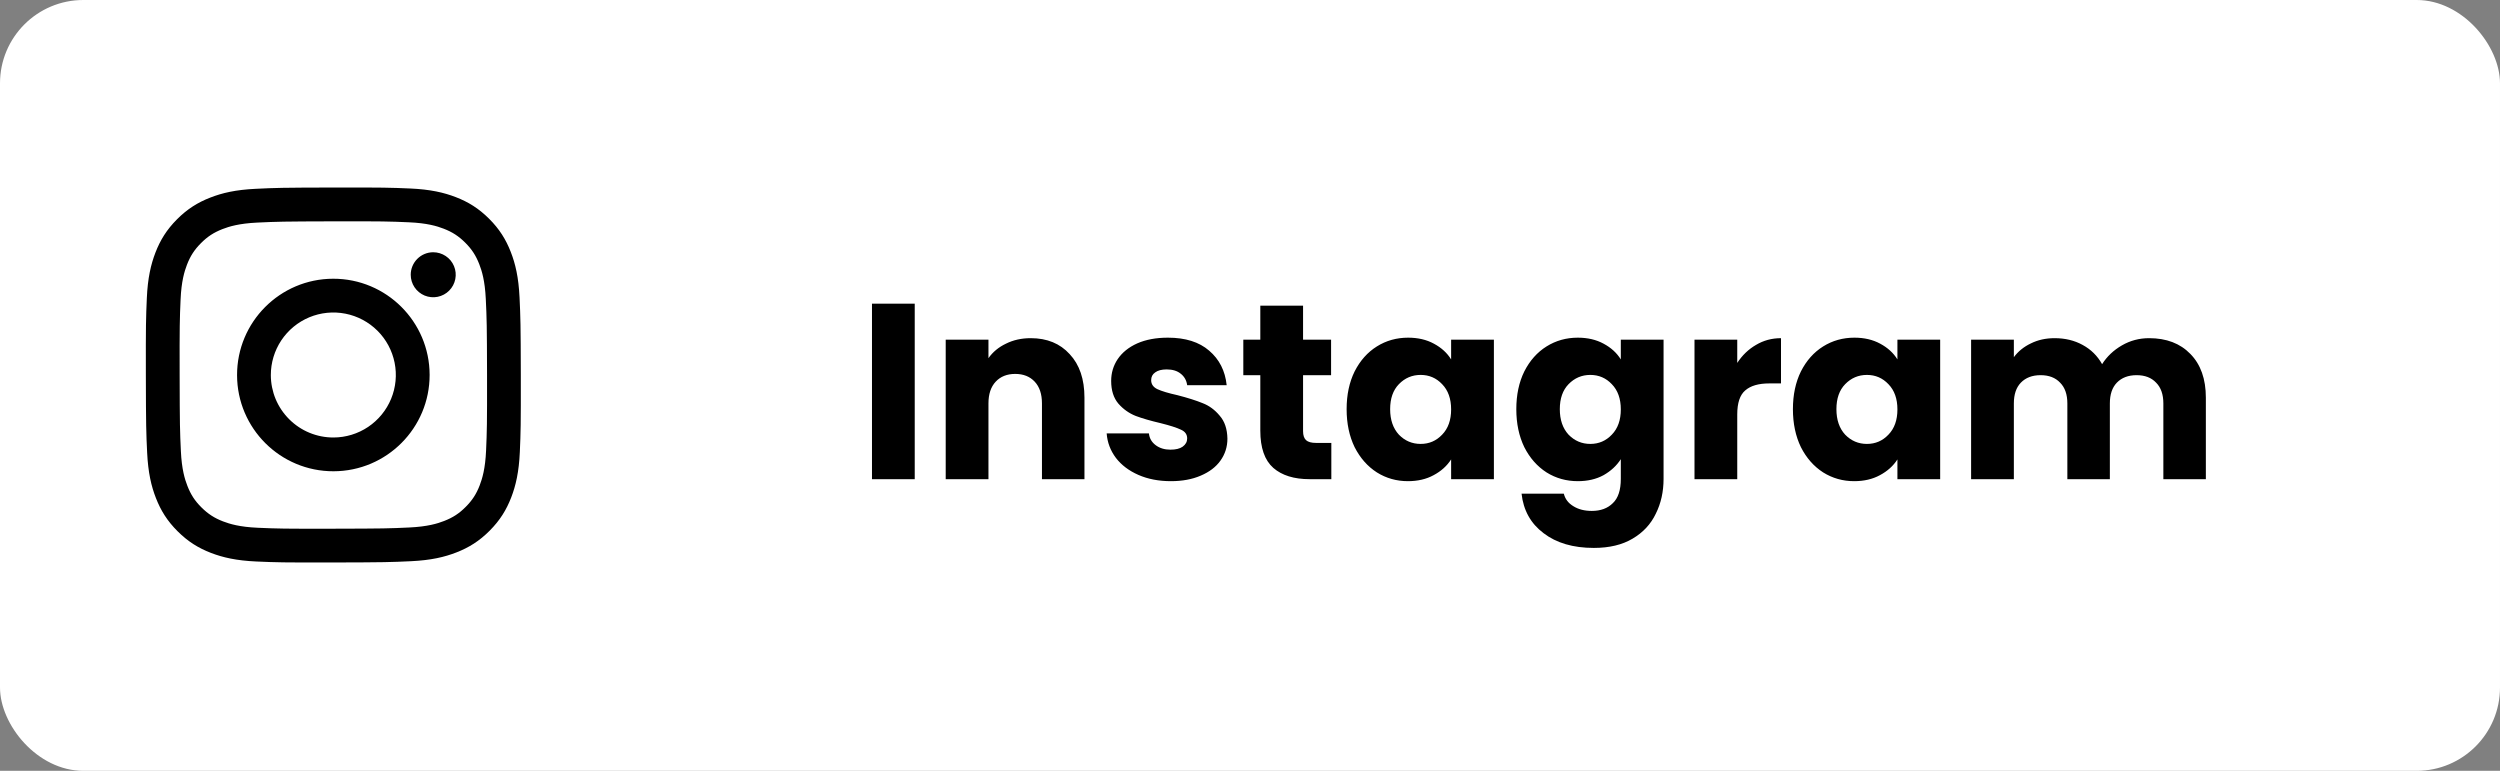
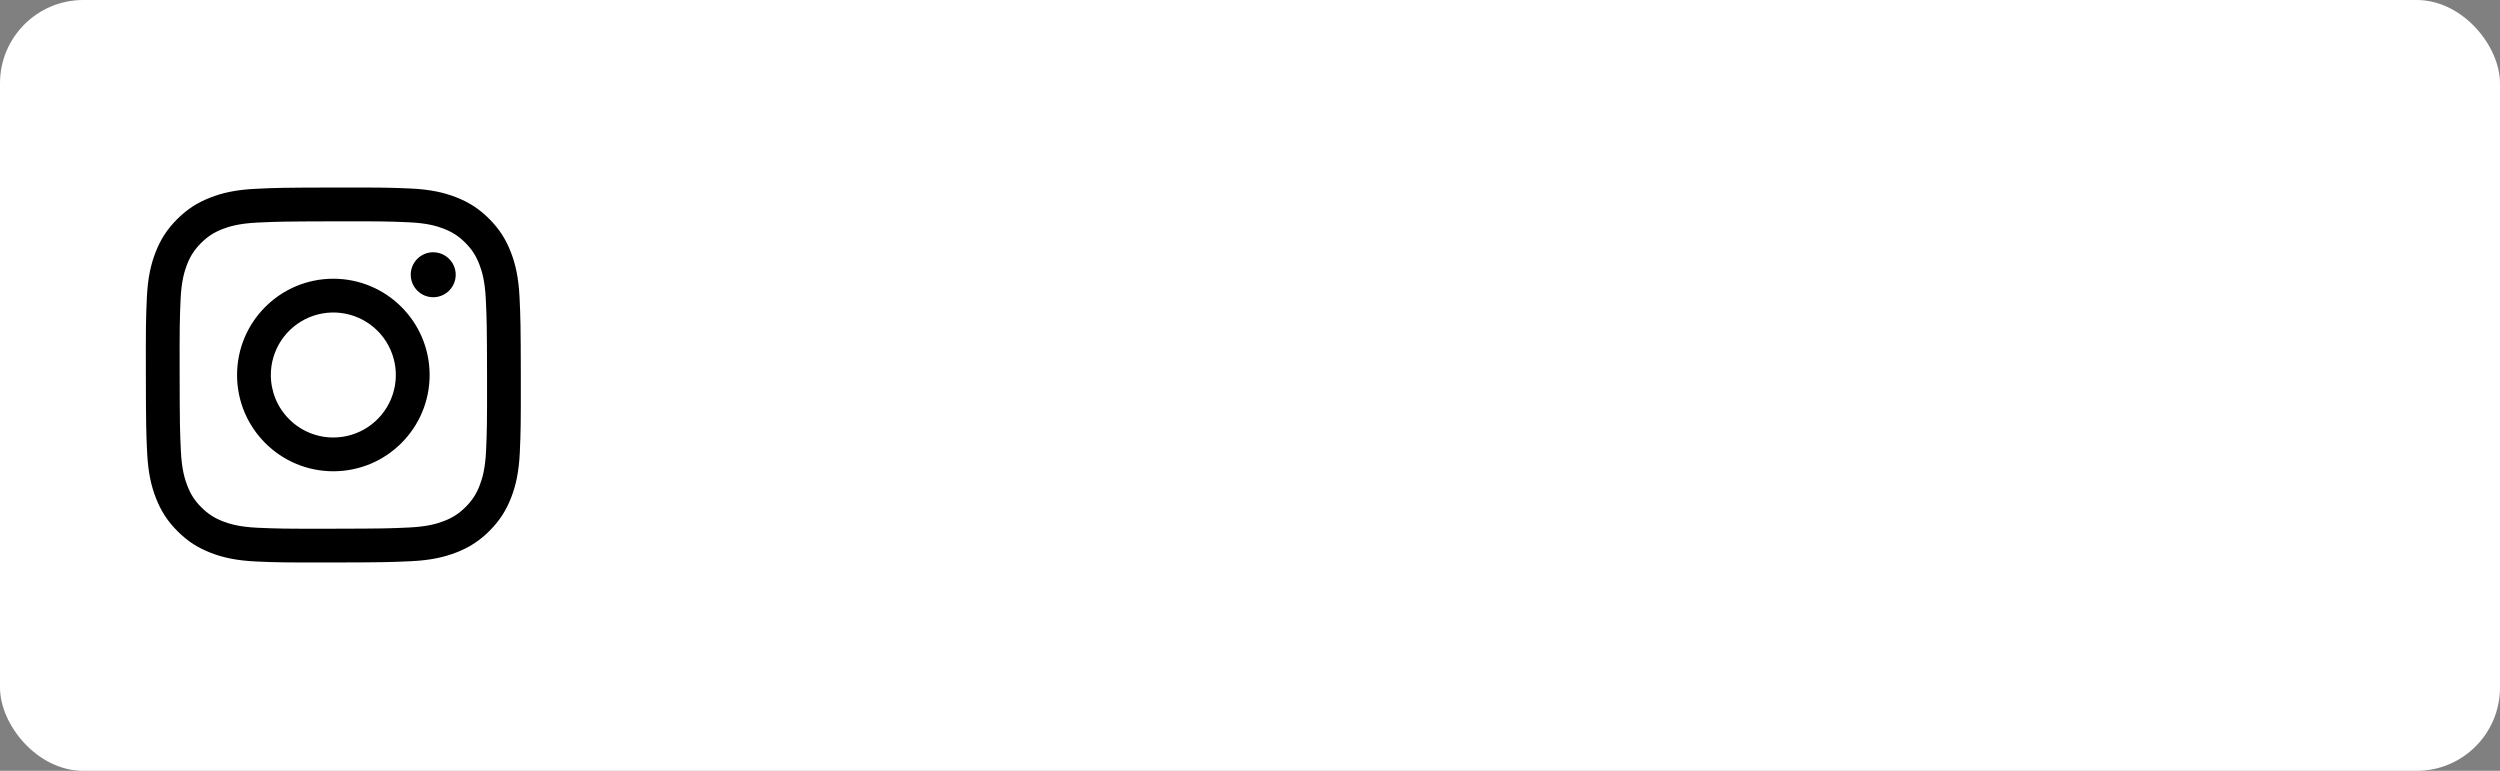
<svg xmlns="http://www.w3.org/2000/svg" width="120" height="37" viewBox="0 0 120 37" fill="none">
  <rect x="0" y="0" width="120" height="37" fill="#808080" stroke="none" />
  <rect width="120" height="37" rx="4" fill="white" />
-   <path d="M43.907 14.576V23H41.855V14.576H43.907ZM49.474 16.232C50.258 16.232 50.882 16.488 51.346 17C51.818 17.504 52.054 18.2 52.054 19.088V23H50.014V19.364C50.014 18.916 49.898 18.568 49.666 18.32C49.434 18.072 49.122 17.948 48.73 17.948C48.338 17.948 48.026 18.072 47.794 18.32C47.562 18.568 47.446 18.916 47.446 19.364V23H45.394V16.304H47.446V17.192C47.654 16.896 47.934 16.664 48.286 16.496C48.638 16.32 49.034 16.232 49.474 16.232ZM56.204 23.096C55.62 23.096 55.1 22.996 54.644 22.796C54.188 22.596 53.828 22.324 53.564 21.98C53.3 21.628 53.152 21.236 53.12 20.804H55.148C55.172 21.036 55.28 21.224 55.472 21.368C55.664 21.512 55.9 21.584 56.18 21.584C56.436 21.584 56.632 21.536 56.768 21.44C56.912 21.336 56.984 21.204 56.984 21.044C56.984 20.852 56.884 20.712 56.684 20.624C56.484 20.528 56.16 20.424 55.712 20.312C55.232 20.2 54.832 20.084 54.512 19.964C54.192 19.836 53.916 19.64 53.684 19.376C53.452 19.104 53.336 18.74 53.336 18.284C53.336 17.9 53.44 17.552 53.648 17.24C53.864 16.92 54.176 16.668 54.584 16.484C55 16.3 55.492 16.208 56.06 16.208C56.9 16.208 57.56 16.416 58.04 16.832C58.528 17.248 58.808 17.8 58.88 18.488H56.984C56.952 18.256 56.848 18.072 56.672 17.936C56.504 17.8 56.28 17.732 56 17.732C55.76 17.732 55.576 17.78 55.448 17.876C55.32 17.964 55.256 18.088 55.256 18.248C55.256 18.44 55.356 18.584 55.556 18.68C55.764 18.776 56.084 18.872 56.516 18.968C57.012 19.096 57.416 19.224 57.728 19.352C58.04 19.472 58.312 19.672 58.544 19.952C58.784 20.224 58.908 20.592 58.916 21.056C58.916 21.448 58.804 21.8 58.58 22.112C58.364 22.416 58.048 22.656 57.632 22.832C57.224 23.008 56.748 23.096 56.204 23.096ZM63.904 21.26V23H62.859C62.115 23 61.535 22.82 61.12 22.46C60.703 22.092 60.495 21.496 60.495 20.672V18.008H59.679V16.304H60.495V14.672H62.547V16.304H63.892V18.008H62.547V20.696C62.547 20.896 62.596 21.04 62.691 21.128C62.788 21.216 62.947 21.26 63.172 21.26H63.904ZM64.638 19.64C64.638 18.952 64.766 18.348 65.022 17.828C65.287 17.308 65.642 16.908 66.091 16.628C66.538 16.348 67.038 16.208 67.591 16.208C68.062 16.208 68.475 16.304 68.826 16.496C69.186 16.688 69.463 16.94 69.654 17.252V16.304H71.707V23H69.654V22.052C69.454 22.364 69.174 22.616 68.814 22.808C68.463 23 68.05 23.096 67.579 23.096C67.034 23.096 66.538 22.956 66.091 22.676C65.642 22.388 65.287 21.984 65.022 21.464C64.766 20.936 64.638 20.328 64.638 19.64ZM69.654 19.652C69.654 19.14 69.51 18.736 69.222 18.44C68.942 18.144 68.599 17.996 68.191 17.996C67.782 17.996 67.434 18.144 67.147 18.44C66.867 18.728 66.727 19.128 66.727 19.64C66.727 20.152 66.867 20.56 67.147 20.864C67.434 21.16 67.782 21.308 68.191 21.308C68.599 21.308 68.942 21.16 69.222 20.864C69.51 20.568 69.654 20.164 69.654 19.652ZM75.735 16.208C76.207 16.208 76.619 16.304 76.971 16.496C77.331 16.688 77.607 16.94 77.799 17.252V16.304H79.851V22.988C79.851 23.604 79.727 24.16 79.479 24.656C79.239 25.16 78.867 25.56 78.363 25.856C77.867 26.152 77.247 26.3 76.503 26.3C75.511 26.3 74.707 26.064 74.091 25.592C73.475 25.128 73.123 24.496 73.035 23.696H75.063C75.127 23.952 75.279 24.152 75.519 24.296C75.759 24.448 76.055 24.524 76.407 24.524C76.831 24.524 77.167 24.4 77.415 24.152C77.671 23.912 77.799 23.524 77.799 22.988V22.04C77.599 22.352 77.323 22.608 76.971 22.808C76.619 23 76.207 23.096 75.735 23.096C75.183 23.096 74.683 22.956 74.235 22.676C73.787 22.388 73.431 21.984 73.167 21.464C72.911 20.936 72.783 20.328 72.783 19.64C72.783 18.952 72.911 18.348 73.167 17.828C73.431 17.308 73.787 16.908 74.235 16.628C74.683 16.348 75.183 16.208 75.735 16.208ZM77.799 19.652C77.799 19.14 77.655 18.736 77.367 18.44C77.087 18.144 76.743 17.996 76.335 17.996C75.927 17.996 75.579 18.144 75.291 18.44C75.011 18.728 74.871 19.128 74.871 19.64C74.871 20.152 75.011 20.56 75.291 20.864C75.579 21.16 75.927 21.308 76.335 21.308C76.743 21.308 77.087 21.16 77.367 20.864C77.655 20.568 77.799 20.164 77.799 19.652ZM83.388 17.42C83.628 17.052 83.928 16.764 84.288 16.556C84.648 16.34 85.048 16.232 85.488 16.232V18.404H84.924C84.412 18.404 84.028 18.516 83.772 18.74C83.516 18.956 83.388 19.34 83.388 19.892V23H81.336V16.304H83.388V17.42ZM86.06 19.64C86.06 18.952 86.188 18.348 86.444 17.828C86.708 17.308 87.064 16.908 87.512 16.628C87.96 16.348 88.46 16.208 89.012 16.208C89.484 16.208 89.896 16.304 90.248 16.496C90.608 16.688 90.884 16.94 91.076 17.252V16.304H93.128V23H91.076V22.052C90.876 22.364 90.596 22.616 90.236 22.808C89.884 23 89.472 23.096 89 23.096C88.456 23.096 87.96 22.956 87.512 22.676C87.064 22.388 86.708 21.984 86.444 21.464C86.188 20.936 86.06 20.328 86.06 19.64ZM91.076 19.652C91.076 19.14 90.932 18.736 90.644 18.44C90.364 18.144 90.02 17.996 89.612 17.996C89.204 17.996 88.856 18.144 88.568 18.44C88.288 18.728 88.148 19.128 88.148 19.64C88.148 20.152 88.288 20.56 88.568 20.864C88.856 21.16 89.204 21.308 89.612 21.308C90.02 21.308 90.364 21.16 90.644 20.864C90.932 20.568 91.076 20.164 91.076 19.652ZM103.157 16.232C103.989 16.232 104.649 16.484 105.137 16.988C105.633 17.492 105.881 18.192 105.881 19.088V23H103.841V19.364C103.841 18.932 103.725 18.6 103.493 18.368C103.269 18.128 102.957 18.008 102.557 18.008C102.157 18.008 101.841 18.128 101.609 18.368C101.385 18.6 101.273 18.932 101.273 19.364V23H99.233V19.364C99.233 18.932 99.117 18.6 98.885 18.368C98.661 18.128 98.349 18.008 97.949 18.008C97.549 18.008 97.233 18.128 97.001 18.368C96.777 18.6 96.665 18.932 96.665 19.364V23H94.613V16.304H96.665V17.144C96.873 16.864 97.145 16.644 97.481 16.484C97.817 16.316 98.197 16.232 98.621 16.232C99.125 16.232 99.573 16.34 99.965 16.556C100.365 16.772 100.677 17.08 100.901 17.48C101.133 17.112 101.449 16.812 101.849 16.58C102.249 16.348 102.685 16.232 103.157 16.232Z" fill="black" />
  <g clip-path="url(#clip0_84_20)">
    <path d="M12.273 9.063C11.315 9.108 10.661 9.261 10.089 9.486C9.498 9.716 8.996 10.026 8.497 10.526C7.998 11.027 7.691 11.529 7.462 12.122C7.241 12.694 7.09 13.349 7.048 14.307C7.006 15.265 6.996 15.573 7.001 18.017C7.006 20.461 7.017 20.768 7.063 21.728C7.109 22.685 7.261 23.339 7.486 23.911C7.717 24.503 8.026 25.004 8.527 25.503C9.028 26.002 9.529 26.309 10.123 26.538C10.695 26.759 11.35 26.91 12.308 26.952C13.266 26.994 13.574 27.004 16.018 26.999C18.461 26.994 18.769 26.983 19.729 26.938C20.689 26.892 21.339 26.739 21.911 26.515C22.503 26.284 23.004 25.975 23.503 25.474C24.002 24.973 24.309 24.471 24.538 23.878C24.759 23.306 24.91 22.651 24.952 21.694C24.994 20.733 25.003 20.426 24.999 17.983C24.994 15.539 24.983 15.233 24.938 14.273C24.892 13.313 24.74 12.661 24.515 12.089C24.284 11.497 23.975 10.996 23.474 10.497C22.974 9.998 22.471 9.691 21.878 9.462C21.305 9.241 20.651 9.09 19.693 9.048C18.735 9.007 18.427 8.996 15.983 9.001C13.539 9.006 13.232 9.016 12.273 9.063ZM12.378 25.333C11.5 25.295 11.024 25.149 10.706 25.027C10.286 24.865 9.986 24.669 9.67 24.356C9.353 24.042 9.159 23.742 8.995 23.322C8.871 23.005 8.723 22.529 8.682 21.651C8.637 20.703 8.628 20.418 8.623 18.015C8.617 15.612 8.627 15.328 8.668 14.379C8.706 13.502 8.852 13.025 8.974 12.708C9.136 12.287 9.331 11.988 9.645 11.672C9.96 11.355 10.259 11.161 10.679 10.996C10.996 10.873 11.472 10.726 12.349 10.684C13.299 10.639 13.583 10.63 15.985 10.624C18.388 10.619 18.673 10.628 19.623 10.67C20.499 10.708 20.977 10.853 21.294 10.976C21.714 11.138 22.014 11.333 22.33 11.647C22.646 11.962 22.841 12.261 23.005 12.681C23.129 12.998 23.276 13.473 23.318 14.351C23.363 15.3 23.373 15.585 23.378 17.987C23.382 20.389 23.373 20.675 23.332 21.623C23.294 22.5 23.148 22.977 23.026 23.295C22.864 23.715 22.669 24.015 22.354 24.331C22.04 24.647 21.741 24.842 21.32 25.006C21.004 25.13 20.527 25.277 19.651 25.319C18.702 25.364 18.417 25.373 16.014 25.378C13.611 25.384 13.327 25.374 12.378 25.333ZM19.715 13.19C19.715 13.403 19.779 13.612 19.898 13.79C20.017 13.967 20.186 14.105 20.383 14.187C20.581 14.268 20.798 14.289 21.007 14.247C21.217 14.205 21.409 14.102 21.56 13.95C21.711 13.799 21.813 13.606 21.854 13.397C21.896 13.187 21.874 12.97 21.792 12.773C21.71 12.575 21.571 12.407 21.393 12.289C21.215 12.171 21.006 12.108 20.793 12.108C20.506 12.109 20.232 12.223 20.03 12.426C19.828 12.629 19.714 12.903 19.715 13.19ZM11.379 18.009C11.384 20.561 13.457 22.626 16.009 22.621C18.561 22.616 20.626 20.543 20.622 17.991C20.617 15.439 18.543 13.374 15.991 13.379C13.439 13.384 11.374 15.457 11.379 18.009ZM13 18.006C12.999 17.412 13.174 16.832 13.502 16.338C13.831 15.844 14.299 15.459 14.846 15.23C15.394 15.002 15.997 14.942 16.579 15.056C17.162 15.171 17.697 15.456 18.117 15.874C18.538 16.293 18.824 16.827 18.941 17.409C19.058 17.99 19 18.594 18.774 19.142C18.548 19.691 18.164 20.16 17.672 20.491C17.179 20.822 16.599 20.999 16.006 21C15.612 21.001 15.222 20.924 14.857 20.774C14.493 20.624 14.162 20.404 13.883 20.125C13.604 19.848 13.382 19.517 13.23 19.154C13.079 18.79 13.001 18.4 13 18.006Z" fill="black" />
  </g>
  <defs>
    <clipPath id="clip0_84_20">
      <rect width="18" height="18" fill="white" transform="translate(7 9)" />
    </clipPath>
  </defs>
</svg>